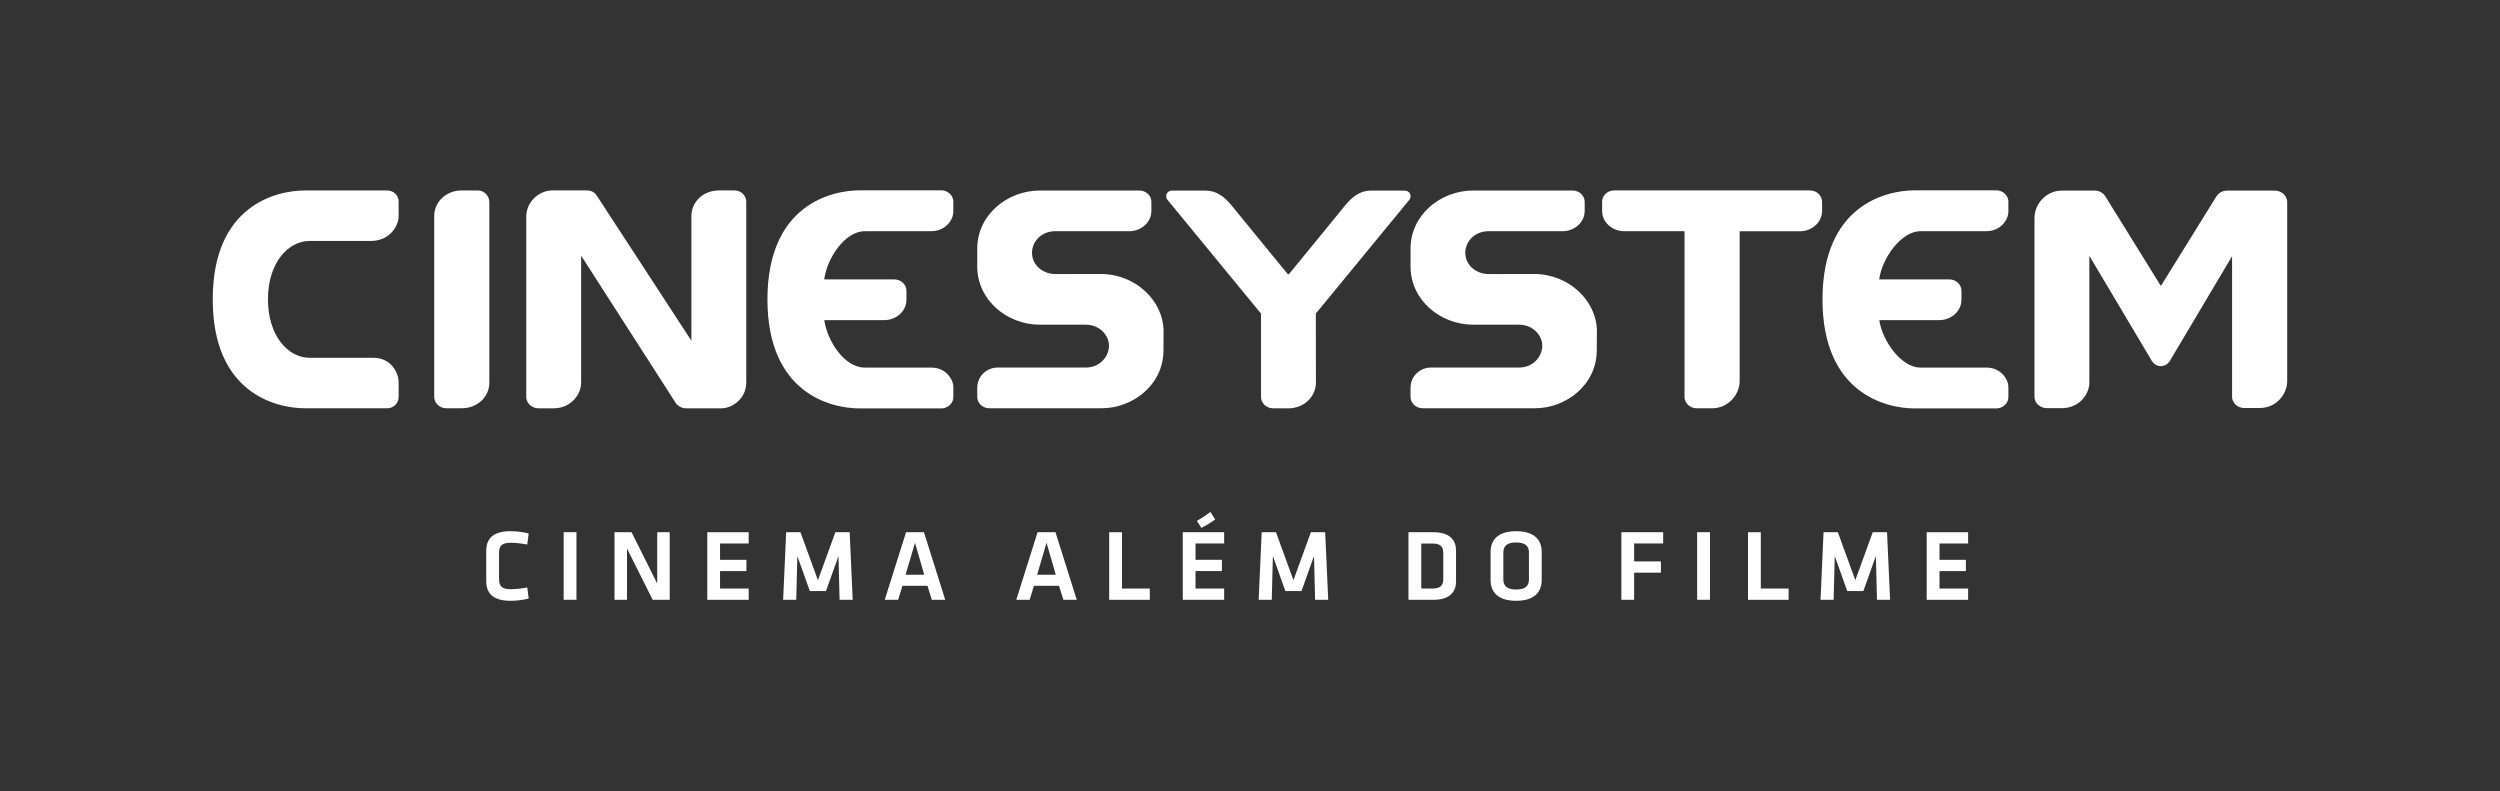
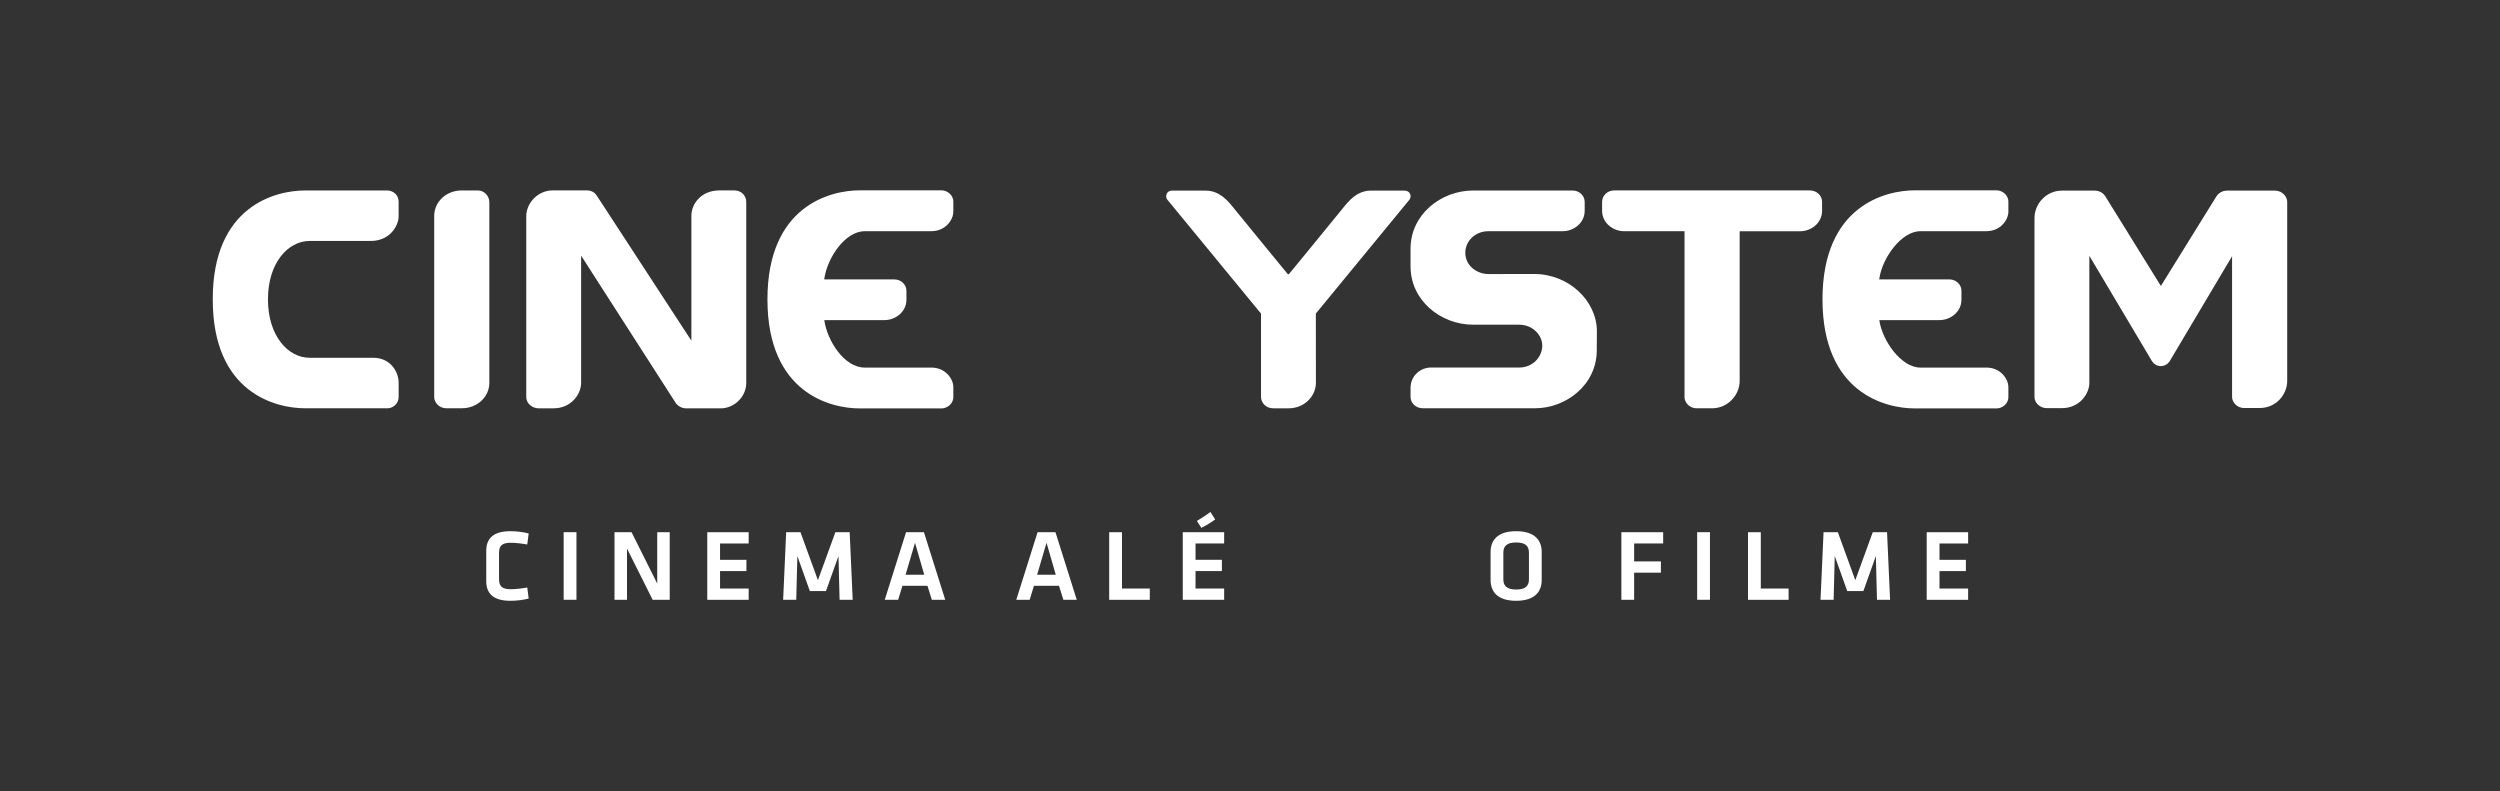
<svg xmlns="http://www.w3.org/2000/svg" id="Layer_1" data-name="Layer 1" viewBox="0 0 734.61 232.47">
  <rect x="0" y="0" width="734.61" height="232.47" fill="#333333" stroke="none" />
  <defs>
    <style>
      .cls-1 {
        fill: #fff;
      }
    </style>
  </defs>
  <g>
    <path class="cls-1" d="M531.85,55.95h-57.51c-2.11,0-3.57,1.63-3.57,3.34v2.64c0,3.61,3.25,6.01,6.45,6.01h17.77v48.82c0,1.25,1.21,3.21,3.58,3.21h4.56c4.46,0,8.06-3.79,8.06-8.05v-43.97h17.77c3.21,0,6.45-2.4,6.45-6.01v-2.64c0-1.7-1.46-3.34-3.57-3.34" />
    <path class="cls-1" d="M90.95,70.8h18.02c5.83,0,8.16-4.77,8.16-7.12v-4.45c.01-2.03-1.74-3.26-3.31-3.26,0,0-22.77,0-24.19,0-8.64,0-27.09,4.52-27.11,31.87,0,.04,0,.09,0,.13s0,.09,0,.13c.03,27.35,18.48,31.87,27.11,31.87,1.42,0,24.28,0,24.28,0,1.54,0,3.23-1.37,3.23-3.32v-2.93c0-.11,0-1.11,0-1.22,0-3.38-2.52-7.37-7.46-7.37h-18.73c-6.34,0-12.18-6.5-12.21-17.03,0-.04,0-.09,0-.13s0-.09,0-.13c.02-10.53,5.86-17.03,12.21-17.03" />
    <path class="cls-1" d="M211.44,55.95c-5.44,0-8.28,3.96-8.28,7.47v36.69s-27.33-41.89-27.77-42.58c-.44-.69-1.26-1.59-3.05-1.59h-9.86c-4.59,0-7.84,3.86-7.84,7.59v53.11c0,2.12,1.99,3.34,3.58,3.34,1.26,0,1.17,0,4.48,0,5,0,8.06-4.01,8.06-7.5v-37.36l27.83,43.34s1.04,1.53,3,1.53h10.21c3.8,0,7.48-3.26,7.48-7.48v-53.25c0-1.52-1.26-3.31-3.48-3.31h-4.35Z" />
    <path class="cls-1" d="M140.48,55.96h-4.83c-4.5,0-8.06,3.33-8.06,7.48v53.31c0,1.25,1.21,3.21,3.58,3.21h4.56c4.5,0,8.06-3.33,8.06-7.48v-53.03c0-1.94-1.57-3.48-3.32-3.48" />
-     <path class="cls-1" d="M323.47,80.51s-10.09.02-13.43.02c-3.11,0-6.79-2.21-6.79-6.3,0-3.21,2.74-6.29,6.79-6.29h21.84c3.21,0,6.45-2.4,6.45-6v-2.63c0-1.7-1.46-3.33-3.57-3.33h-29.16c-9.61,0-18.44,7.14-18.44,17.09v5.25c0,9.79,8.66,17.09,18.44,17.09h13.46c4.16,0,6.81,3.25,6.81,6.1,0,3.35-2.75,6.49-6.81,6.49h-25.93c-3,0-5.97,2.36-5.97,5.98,0,0,0,1.01,0,2.66s1.41,3.32,3.58,3.32h33.11c8.72,0,18.03-6.65,18.03-17.06,0,0,.03-1.53.03-5.49,0-9.1-8.34-16.9-18.44-16.9" />
    <path class="cls-1" d="M412.7,56h-9.85c-3.01,0-5.39,1.63-7.65,4.43-3.54,4.39-14.73,18.01-16.45,20.11-.04,0-.08.01-.11.03h0s-.05.03-.07.05c-.05-.04-.1-.06-.16-.06-1.7-2.08-12.91-15.73-16.46-20.12-2.26-2.8-4.64-4.43-7.65-4.43h-9.98c-1.52,0-2.05,1.72-1.34,2.62.27.34,27.56,33.52,27.56,33.52v24.5c0,1.64,1.42,3.33,3.59,3.33h4.48c4.84,0,8.06-3.73,8.06-7.47l-.02-20.38,27.52-33.48c.73-.99.21-2.64-1.45-2.64" />
    <path class="cls-1" d="M564.27,67.93h19.43c4.16,0,6.45-3.36,6.45-5.72v-2.95c0-2.04-1.89-3.33-3.44-3.33,0,0-22.65,0-24.07,0-8.64,0-27.09,4.54-27.11,31.99v.1c.03,27.46,18.48,31.99,27.11,31.99,1.42,0,24.07,0,24.07,0,1.55,0,3.44-1.29,3.44-3.33v-2.95c0-2.36-2.29-5.72-6.45-5.72h-19.43c-5.59,0-11.19-7.87-12.05-13.95h17.69c3.2,0,6.45-2.4,6.45-6v-2.63c0-1.7-1.46-3.33-3.57-3.33h-20.6c.01-.07.02-.14.03-.2.86-6.09,6.46-13.96,12.05-13.96" />
    <path class="cls-1" d="M668.52,56.01h-14.12c-1.63,0-2.68,1-3.12,1.69-.25.38-16.32,26.33-16.32,26.33,0,0-16.14-26.05-16.39-26.44-.45-.69-1.51-1.58-3.06-1.58h-9.64c-4.59,0-8.05,3.88-8.05,8.06v52.52c0,2.12,1.99,3.34,3.58,3.34,1.26,0,1.17,0,4.48,0,5,0,8.06-4,8.06-7.48v-37.28l18.43,30.99s.81,1.42,2.56,1.42,2.6-1.42,2.6-1.42l18.35-30.87v41.4c0,1.24,1.21,3.2,3.58,3.2h4.56c4.73,0,8.06-3.87,8.06-8.01v-52.61c0-1.24-1.21-3.24-3.58-3.24" />
    <path class="cls-1" d="M254.08,67.93h19.6c4.16,0,6.45-3.36,6.45-5.72v-2.95c0-2.04-1.89-3.33-3.44-3.33,0,0-22.65,0-24.07,0-8.64,0-27.09,4.54-27.11,31.99,0,.02,0,.03,0,.05,0,.02,0,.03,0,.05.03,27.46,18.48,31.99,27.11,31.99,1.42,0,24.07,0,24.07,0,1.55,0,3.44-1.29,3.44-3.33v-2.95c0-2.36-2.29-5.72-6.45-5.72h-19.6c-6,0-11.01-7.87-11.87-13.95h17.69c3.21,0,6.45-2.4,6.45-6v-2.63c0-1.7-1.46-3.33-3.57-3.33h-20.59c0-.07.02-.14.03-.2.86-6.09,6.06-13.96,11.87-13.96" />
    <path class="cls-1" d="M450.79,80.51s-10.09.02-13.43.02c-3.11,0-6.79-2.21-6.79-6.3,0-3.21,2.74-6.29,6.79-6.29h21.84c3.21,0,6.45-2.4,6.45-6v-2.63c0-1.7-1.46-3.33-3.57-3.33h-29.16c-9.61,0-18.44,7.14-18.44,17.09v5.25c0,9.79,8.66,17.09,18.44,17.09h13.46c4.16,0,6.81,3.25,6.81,6.1,0,3.35-2.75,6.49-6.81,6.49h-25.93c-3,0-5.97,2.36-5.97,5.98,0,0,0,1.01,0,2.66s1.41,3.32,3.58,3.32h33.11c8.72,0,18.03-6.65,18.03-17.06,0,0,.04-1.53.04-5.49,0-9.1-8.34-16.9-18.44-16.9" />
  </g>
  <g>
    <path class="cls-1" d="M142.88,161.84c0-3.64,2.12-5.75,7.07-5.75,1.85,0,3.76.24,5.4.66l-.42,3.25c-1.61-.3-3.49-.51-4.86-.51-2.59,0-3.43.89-3.43,3.01v7.63c0,2.12.83,3.01,3.43,3.01,1.37,0,3.25-.21,4.86-.51l.42,3.25c-1.64.42-3.55.66-5.4.66-4.95,0-7.07-2.12-7.07-5.75v-8.94Z" />
    <path class="cls-1" d="M169.39,176.24h-3.76v-19.86h3.76v19.86Z" />
    <path class="cls-1" d="M184.24,161.19v15.06h-3.67v-19.86h5.01l7.54,15.09v-15.09h3.67v19.86h-5.01l-7.54-15.06Z" />
    <path class="cls-1" d="M207.83,156.39h12.16v3.31h-8.41v4.8h7.75v3.31h-7.75v5.13h8.41v3.31h-12.16v-19.86Z" />
    <path class="cls-1" d="M242.74,173.68h-4.77l-3.67-10.29-.33,12.85h-3.85l.89-19.86h4.2l5.13,14.1,5.13-14.1h4.2l.89,19.86h-3.85l-.33-12.85-3.67,10.29Z" />
    <path class="cls-1" d="M272.53,172.13h-7.36l-1.25,4.11h-3.94l6.26-19.86h5.25l6.26,19.86h-3.94l-1.28-4.11ZM266.09,168.88h5.49l-2.71-9.39-2.77,9.39Z" />
    <path class="cls-1" d="M311.18,172.13h-7.36l-1.25,4.11h-3.94l6.26-19.86h5.25l6.26,19.86h-3.94l-1.28-4.11ZM304.74,168.88h5.49l-2.71-9.39-2.77,9.39Z" />
    <path class="cls-1" d="M329.69,172.94h8.17v3.31h-11.93v-19.86h3.76v16.55Z" />
    <path class="cls-1" d="M347.55,156.39h12.16v3.31h-8.41v4.8h7.75v3.31h-7.75v5.13h8.41v3.31h-12.16v-19.86ZM351.7,153.08c1.4-.86,2.77-1.73,3.97-2.65l1.4,2.21c-1.34.98-2.44,1.64-4.06,2.47l-1.31-2.03Z" />
-     <path class="cls-1" d="M382.47,173.68h-4.77l-3.67-10.29-.33,12.85h-3.85l.89-19.86h4.2l5.13,14.1,5.13-14.1h4.2l.89,19.86h-3.85l-.33-12.85-3.67,10.29Z" />
-     <path class="cls-1" d="M421.26,156.39c4.89,0,6.59,2.48,6.59,5.34v9.18c0,2.83-1.7,5.34-6.59,5.34h-7.39v-19.86h7.39ZM417.63,172.94h3.25c2.54,0,3.22-1.01,3.22-2.92v-7.39c0-1.91-.69-2.92-3.22-2.92h-3.25v13.24Z" />
    <path class="cls-1" d="M453.02,170.43c0,3.31-1.91,6.11-7.51,6.11s-7.51-2.8-7.51-6.11v-8.23c0-3.31,1.91-6.11,7.51-6.11s7.51,2.8,7.51,6.11v8.23ZM441.75,170.22c0,1.88.95,3.01,3.76,3.01s3.76-1.13,3.76-3.01v-7.81c0-1.88-.95-3.01-3.76-3.01s-3.76,1.13-3.76,3.01v7.81Z" />
    <path class="cls-1" d="M476.43,176.24v-19.86h12.28v3.31h-8.53v5.28h7.87v3.31h-7.87v7.96h-3.76Z" />
    <path class="cls-1" d="M502.46,176.24h-3.76v-19.86h3.76v19.86Z" />
    <path class="cls-1" d="M517.4,172.94h8.17v3.31h-11.93v-19.86h3.76v16.55Z" />
    <path class="cls-1" d="M547.57,173.68h-4.77l-3.67-10.29-.33,12.85h-3.85l.89-19.86h4.2l5.13,14.1,5.13-14.1h4.2l.89,19.86h-3.85l-.33-12.85-3.67,10.29Z" />
    <path class="cls-1" d="M566.15,156.39h12.17v3.31h-8.41v4.8h7.75v3.31h-7.75v5.13h8.41v3.31h-12.17v-19.86Z" />
  </g>
</svg>